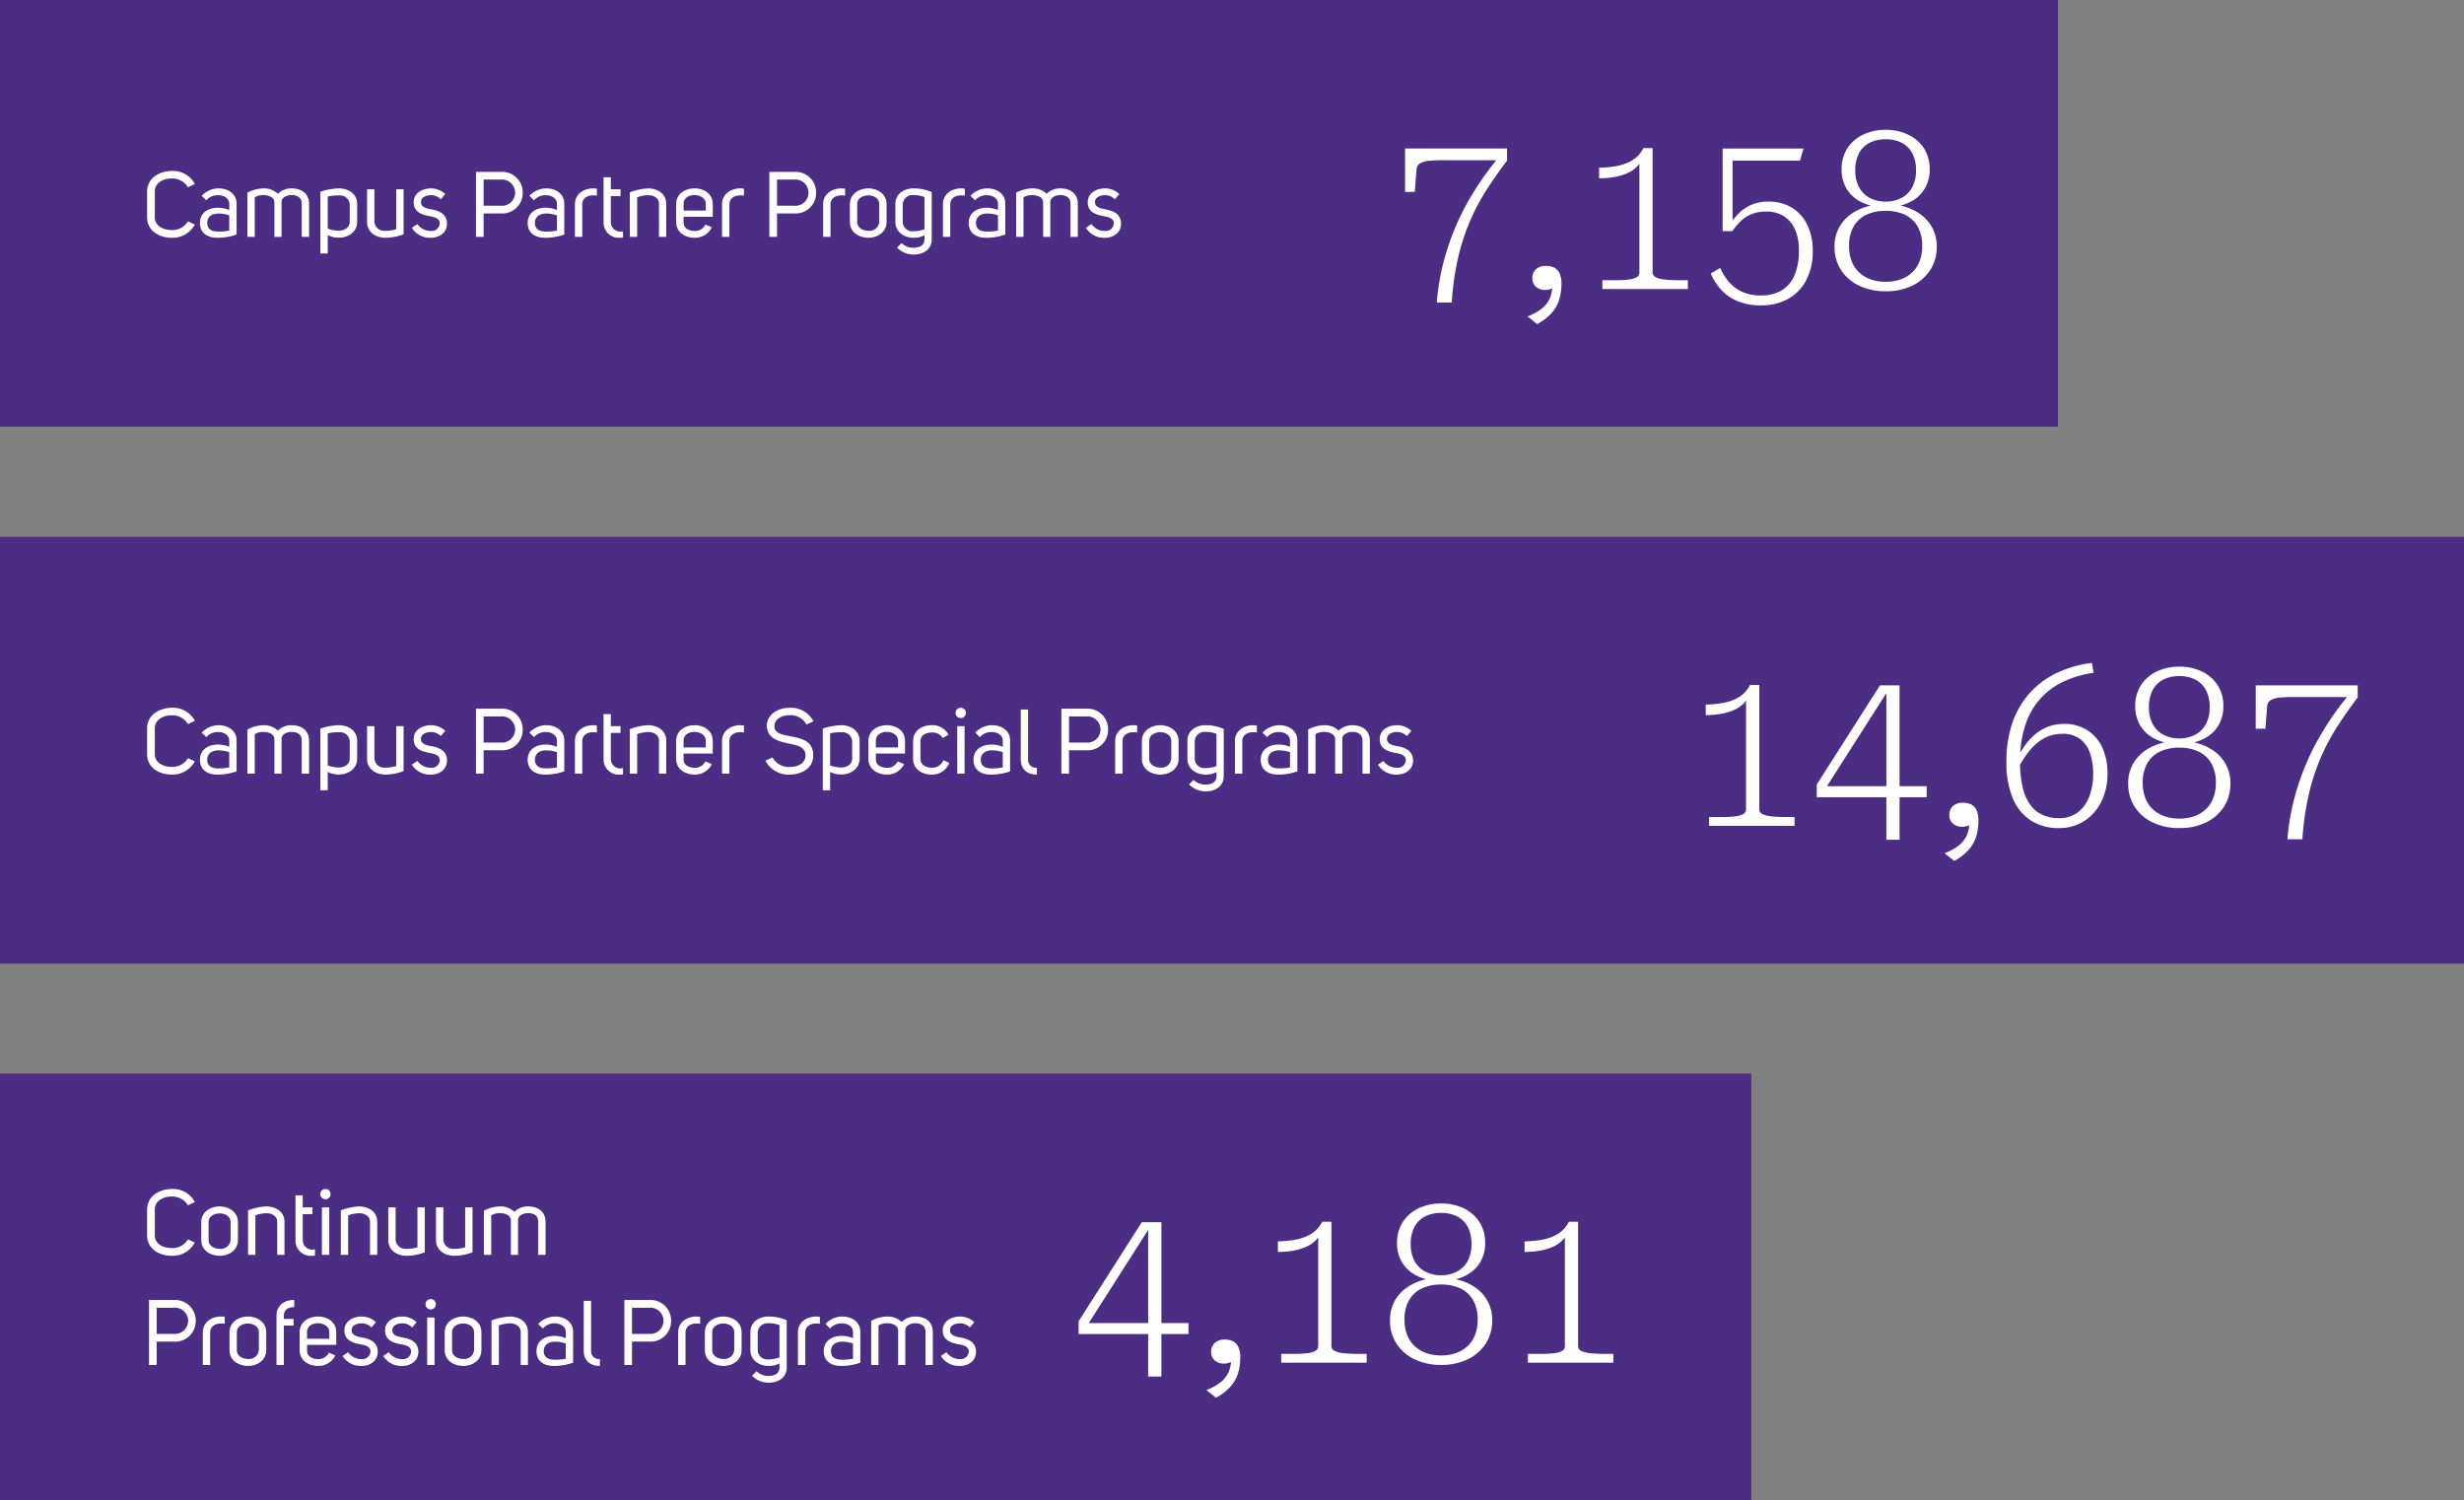
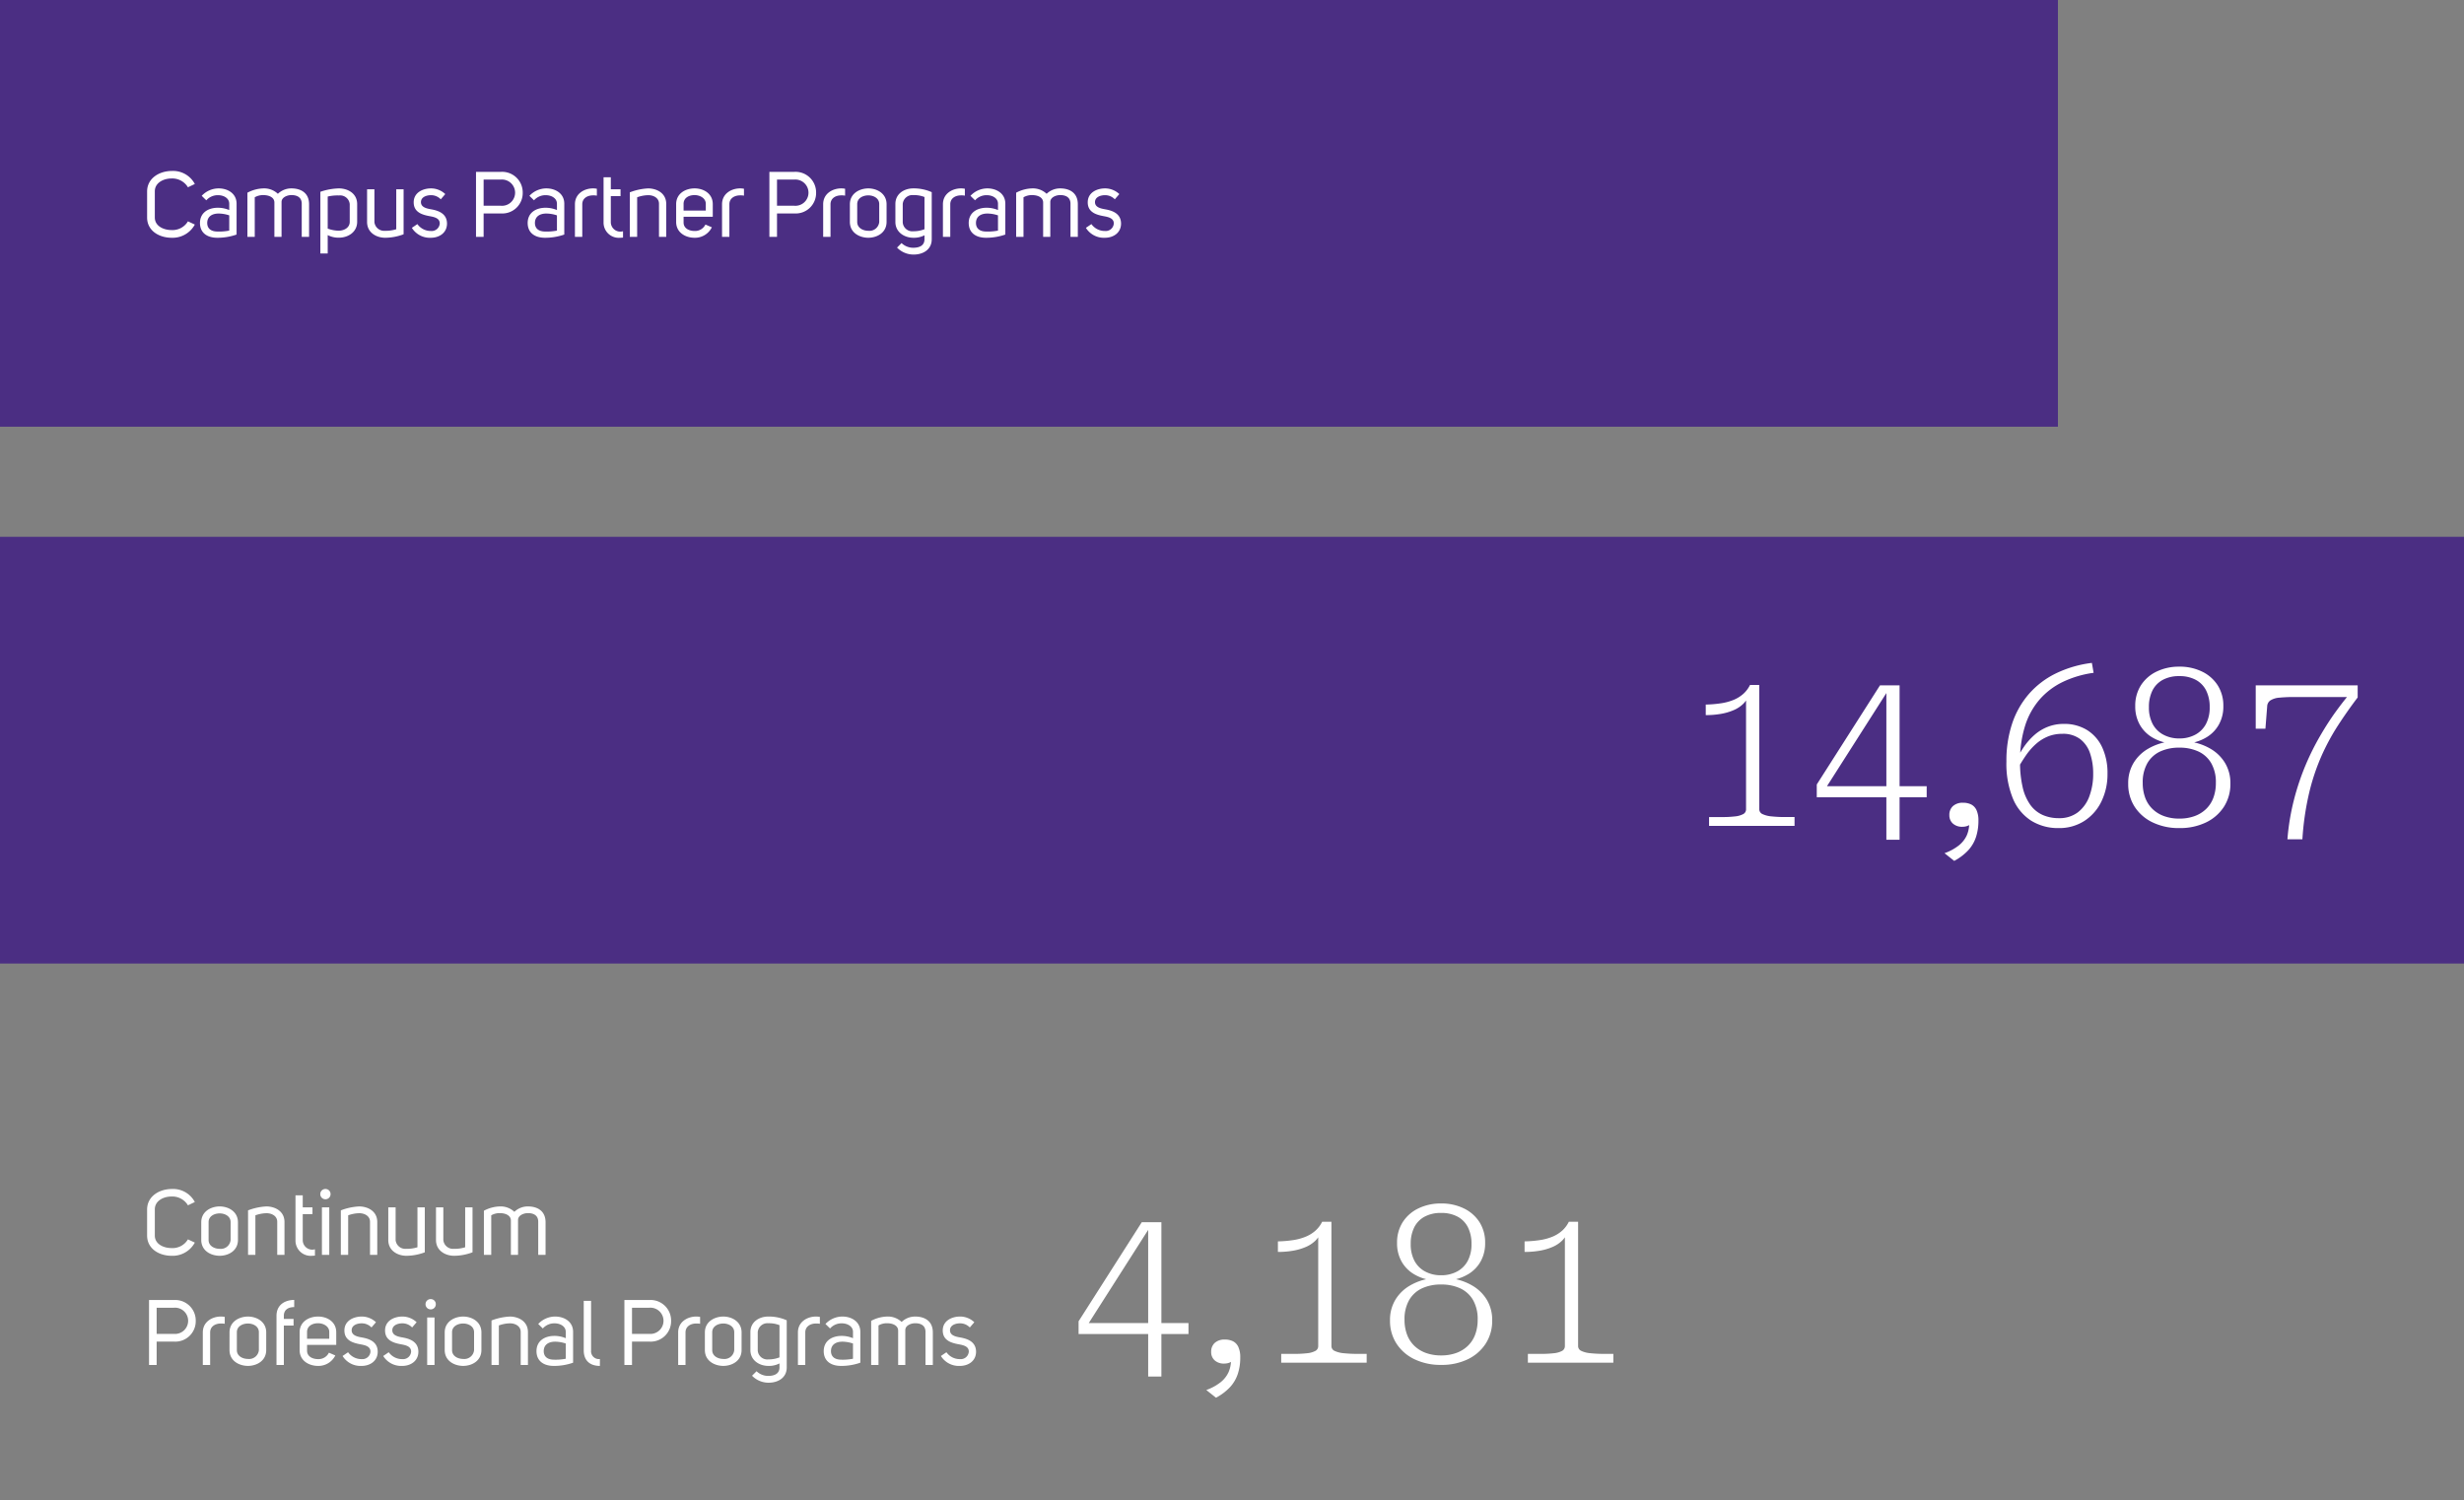
<svg xmlns="http://www.w3.org/2000/svg" width="537" height="327" viewBox="0 0 537 327">
  <rect x="0" y="0" width="537" height="327" fill="#808080" stroke="none" />
  <g id="Group_158" data-name="Group 158" transform="translate(-389 -671)">
    <path id="chart_bkgrd_bottom" data-name="chart_bkgrd bottom" d="M15-234H463.5v-93H15Z" transform="translate(374 998)" fill="#4b2e83" />
    <path id="Path_200" data-name="Path 200" d="M1.06-4.22C1.06-1.28,3.74.2,6.4.2a5.5,5.5,0,0,0,5.06-2.88l-1.5-.7A3.9,3.9,0,0,1,6.4-1.48c-1.82,0-3.66-.9-3.66-2.74v-5.7c0-1.84,1.84-2.8,3.66-2.8A3.963,3.963,0,0,1,9.96-10.8l1.5-.72a5.355,5.355,0,0,0-5-2.84c-2.7,0-5.4,1.56-5.4,4.48Zm17.9-1.62a6.311,6.311,0,0,0-2.48-.5c-2.04,0-3.88,1.02-3.9,3.3C12.58-.82,14.2.18,16.28.2a12.539,12.539,0,0,0,4.28-.7V-7.22c0-2.24-1.94-3.34-3.92-3.34a5.073,5.073,0,0,0-3.68,1.62l1,.98a3.34,3.34,0,0,1,2.56-1.12c1.24,0,2.44.66,2.44,1.86Zm0,4.48a11.666,11.666,0,0,1-2.64.2c-1.22-.02-2.16-.56-2.16-1.88.02-1.48,1.18-2.04,2.48-2.04a7.4,7.4,0,0,1,2.32.4ZM22.92,0h1.6V-8.62a3.594,3.594,0,0,1,1.86-.48c1.26,0,2.42.5,2.42,1.62V0h1.56V-7.6c0-.98,1.16-1.48,2.1-1.5,1.18-.02,2.3.42,2.3,1.88V0h1.6V-7.1c0-2.38-1.64-3.46-3.88-3.46a4.234,4.234,0,0,0-2.92,1.18,4.346,4.346,0,0,0-3.12-1.18,7.8,7.8,0,0,0-3.52.94Zm15.9,3.62h1.6v-4a5.1,5.1,0,0,0,2.4.56c2.02.02,4.02-1.2,4.02-3.46V-7.12c0-2.32-1.98-3.42-3.96-3.44a13.41,13.41,0,0,0-4.06.74Zm1.6-12.4a9.1,9.1,0,0,1,2.46-.24,2.105,2.105,0,0,1,2.34,1.88v3.88c0,1.24-1.18,1.9-2.38,1.92a7.119,7.119,0,0,1-2.42-.46Zm16.54-1.58h-1.6v8.7a7.574,7.574,0,0,1-2.44.34,2.126,2.126,0,0,1-2.32-1.9v-7.14H49v7.12C49-.96,50.96.18,52.92.2a11.482,11.482,0,0,0,4.04-.76Zm1.8,8.4A4.61,4.61,0,0,0,62.92.2c1.78,0,3.5-1.04,3.5-3.1C66.4-5,64.7-5.68,63.08-5.98c-.9-.16-2.34-.38-2.34-1.58,0-1.16,1.28-1.52,2.18-1.52a2.921,2.921,0,0,1,2.14.9l.98-1.14a4.519,4.519,0,0,0-3.12-1.24c-1.7,0-3.76.86-3.76,3.04,0,2.22,1.94,2.74,3.64,3.04.92.18,2.04.44,2.04,1.56a1.755,1.755,0,0,1-1.92,1.64,3.567,3.567,0,0,1-2.96-1.5ZM72.74,0H74.4V-5.1h3.76a4.451,4.451,0,0,0,4.76-4.52,4.483,4.483,0,0,0-4.78-4.54h-5.4ZM74.4-6.78v-5.7h3.74a2.867,2.867,0,0,1,3.12,2.86,2.852,2.852,0,0,1-3.12,2.84Zm15.98.94a6.311,6.311,0,0,0-2.48-.5c-2.04,0-3.88,1.02-3.9,3.3C84-.82,85.62.18,87.7.2a12.539,12.539,0,0,0,4.28-.7V-7.22c0-2.24-1.94-3.34-3.92-3.34a5.073,5.073,0,0,0-3.68,1.62l1,.98a3.34,3.34,0,0,1,2.56-1.12c1.24,0,2.44.66,2.44,1.86Zm0,4.48a11.666,11.666,0,0,1-2.64.2c-1.22-.02-2.16-.56-2.16-1.88.02-1.48,1.18-2.04,2.48-2.04a7.4,7.4,0,0,1,2.32.4Zm8.7-9.12a4.433,4.433,0,0,0-.9-.08c-1.82.02-3.88,1.12-3.88,3.46V0h1.6V-7.1c0-1.28,1.08-1.94,2.34-1.94a3.961,3.961,0,0,1,.84.06Zm5.7,9.26a2.072,2.072,0,0,1-2.66-1.98V-8.88h2.12v-1.48h-2.12v-2.62h-1.58V-3.2A3.315,3.315,0,0,0,104.16.2c.2,0,.4-.02.62-.04ZM106.26,0h1.6V-8.62a7.356,7.356,0,0,1,2.44-.46c1.12,0,2.32.6,2.32,1.86V0h1.58V-7.16c0-2.3-1.94-3.36-3.9-3.4a12.836,12.836,0,0,0-4.04.86Zm11.72-4.38h6.36V-7.12c0-2.32-2-3.44-3.96-3.44-2,0-4.02,1.12-4.02,3.44v3.88c0,2.3,2.02,3.44,4.02,3.44a4.1,4.1,0,0,0,3.76-2.28l-1.4-.6a2.5,2.5,0,0,1-2.36,1.4c-1.22,0-2.4-.58-2.4-1.84Zm4.84-1.34h-4.84V-7.16c-.02-1.26,1.06-1.94,2.4-1.94,1.18,0,2.44.68,2.44,1.9Zm8.32-4.76a4.433,4.433,0,0,0-.9-.08c-1.82.02-3.88,1.12-3.88,3.46V0h1.6V-7.1c0-1.28,1.08-1.94,2.34-1.94a3.961,3.961,0,0,1,.84.06ZM136.68,0h1.66V-5.1h3.76a4.451,4.451,0,0,0,4.76-4.52,4.483,4.483,0,0,0-4.78-4.54h-5.4Zm1.66-6.78v-5.7h3.74a2.867,2.867,0,0,1,3.12,2.86,2.852,2.852,0,0,1-3.12,2.84Zm14.84-3.7a4.433,4.433,0,0,0-.9-.08c-1.82.02-3.88,1.12-3.88,3.46V0H150V-7.1c0-1.28,1.08-1.94,2.34-1.94a3.961,3.961,0,0,1,.84.06Zm1.04,7.22c0,2.32,2.02,3.44,4.02,3.46,1.98-.02,3.98-1.14,3.98-3.46V-7.1c0-2.3-2-3.44-3.98-3.46-2,.02-4.02,1.16-4.02,3.46Zm4.02-5.78c1.12,0,2.38.6,2.38,1.9v3.9a2.139,2.139,0,0,1-2.38,1.92c-1.16,0-2.42-.62-2.42-1.92v-3.9C155.82-8.44,157.08-9.04,158.24-9.04ZM164.5,2.34a4.985,4.985,0,0,0,3.64,1.52c1.96,0,3.92-1.02,3.92-3.34V-9.74a9.634,9.634,0,0,0-4.02-.82c-1.96,0-3.9,1.14-3.9,3.4v3.92c0,2.24,1.98,3.46,3.98,3.44a4.972,4.972,0,0,0,2.36-.54V.52c0,1.48-1.24,1.86-2.48,1.86a3.68,3.68,0,0,1-2.52-1.02Zm5.98-4a6.4,6.4,0,0,1-2.4.44,2.092,2.092,0,0,1-2.34-1.94V-7.12a2.116,2.116,0,0,1,2.3-1.98,6.21,6.21,0,0,1,2.44.42Zm8.8-8.82a4.433,4.433,0,0,0-.9-.08c-1.82.02-3.88,1.12-3.88,3.46V0h1.6V-7.1c0-1.28,1.08-1.94,2.34-1.94a3.961,3.961,0,0,1,.84.06Zm7.22,4.64a6.311,6.311,0,0,0-2.48-.5c-2.04,0-3.88,1.02-3.9,3.3,0,2.22,1.62,3.22,3.7,3.24a12.539,12.539,0,0,0,4.28-.7V-7.22c0-2.24-1.94-3.34-3.92-3.34a5.073,5.073,0,0,0-3.68,1.62l1,.98a3.34,3.34,0,0,1,2.56-1.12c1.24,0,2.44.66,2.44,1.86Zm0,4.48a11.666,11.666,0,0,1-2.64.2c-1.22-.02-2.16-.56-2.16-1.88.02-1.48,1.18-2.04,2.48-2.04a7.4,7.4,0,0,1,2.32.4ZM190.46,0h1.6V-8.62a3.594,3.594,0,0,1,1.86-.48c1.26,0,2.42.5,2.42,1.62V0h1.56V-7.6c0-.98,1.16-1.48,2.1-1.5,1.18-.02,2.3.42,2.3,1.88V0h1.6V-7.1c0-2.38-1.64-3.46-3.88-3.46a4.234,4.234,0,0,0-2.92,1.18,4.346,4.346,0,0,0-3.12-1.18,7.8,7.8,0,0,0-3.52.94Zm15.2-1.96A4.61,4.61,0,0,0,209.82.2c1.78,0,3.5-1.04,3.5-3.1-.02-2.1-1.72-2.78-3.34-3.08-.9-.16-2.34-.38-2.34-1.58,0-1.16,1.28-1.52,2.18-1.52a2.921,2.921,0,0,1,2.14.9l.98-1.14a4.519,4.519,0,0,0-3.12-1.24c-1.7,0-3.76.86-3.76,3.04,0,2.22,1.94,2.74,3.64,3.04.92.18,2.04.44,2.04,1.56a1.755,1.755,0,0,1-1.92,1.64,3.567,3.567,0,0,1-2.96-1.5Z" transform="translate(420 722.62)" fill="#fff" />
-     <path id="Path_199" data-name="Path 199" d="M11.712-28.08h12.48l-.48-.72q-1.392,1.632-3.048,3.912T17.3-19.7A55.608,55.608,0,0,0,14.112-13.3a54.377,54.377,0,0,0-2.544,7.56,51.256,51.256,0,0,0-1.44,8.664h3.264a60.667,60.667,0,0,1,1.464-10.08,46.7,46.7,0,0,1,2.688-8.064,48.474,48.474,0,0,1,3.624-6.7q2.016-3.1,4.272-6.072v-2.64H3.216v9.456H5.328l.384-4.848a1.633,1.633,0,0,1,.7-1.32,4.222,4.222,0,0,1,1.944-.6A31.608,31.608,0,0,1,11.712-28.08Zm20.3,35.712L29.9,5.952A10.972,10.972,0,0,0,33,4.272a6.076,6.076,0,0,0,1.728-2.16A6.478,6.478,0,0,0,35.28-.624a3.345,3.345,0,0,1,.12-.5.591.591,0,0,1,.168-.288.209.209,0,0,1,.216-.024A.482.482,0,0,1,36-1.152a1.415,1.415,0,0,1-.432.744,2.058,2.058,0,0,1-.792.456,3.251,3.251,0,0,1-.984.144,2.957,2.957,0,0,1-2.064-.7,2.373,2.373,0,0,1-.768-1.848,2.527,2.527,0,0,1,.792-1.968,3.127,3.127,0,0,1,2.184-.72,3.885,3.885,0,0,1,1.8.384,2.588,2.588,0,0,1,1.152,1.248A5.317,5.317,0,0,1,37.3-1.152a11.419,11.419,0,0,1-.528,3.576,7.936,7.936,0,0,1-1.68,2.88A11.714,11.714,0,0,1,32.016,7.632ZM57.168-3.648a1.155,1.155,0,0,0,.7,1.08,5.815,5.815,0,0,0,1.968.5,27.611,27.611,0,0,0,3.048.144h1.968V0H46.224V-1.92h2.832a23.387,23.387,0,0,0,2.832-.144,4.816,4.816,0,0,0,1.776-.5,1.17,1.17,0,0,0,.624-1.08V-28.08l.576-.432a4.657,4.657,0,0,1-1.176,1.9,6.739,6.739,0,0,1-2.112,1.392,12.241,12.241,0,0,1-2.808.816,19.266,19.266,0,0,1-3.264.264v-2.3a25.959,25.959,0,0,0,3.384-.288A11.751,11.751,0,0,0,51.6-27.48a7.426,7.426,0,0,0,2.088-1.3,6.413,6.413,0,0,0,1.464-1.944h2.016Zm23.616,7.2a11.9,11.9,0,0,0,5.928-1.416,9.881,9.881,0,0,0,3.936-4.08,13.488,13.488,0,0,0,1.416-6.408,12.838,12.838,0,0,0-1.128-5.52,8.926,8.926,0,0,0-3.288-3.792,9.546,9.546,0,0,0-5.28-1.392,9.1,9.1,0,0,0-3.624.672,9.073,9.073,0,0,0-2.784,1.872,14.917,14.917,0,0,0-2.232,2.832q.192.24.384.192a.717.717,0,0,0,.36-.24.416.416,0,0,0,.12-.384V-29.664l-.864,1.68H89.28l.768-2.64H72.432v18h2.112a13.378,13.378,0,0,1,1.992-2.328,7.394,7.394,0,0,1,2.352-1.44,8.662,8.662,0,0,1,3.1-.5,7.035,7.035,0,0,1,3.648.936,6.412,6.412,0,0,1,2.5,2.808,10.972,10.972,0,0,1,.912,4.8,13.134,13.134,0,0,1-.984,5.4A6.994,6.994,0,0,1,85.248.312a8.521,8.521,0,0,1-4.416,1.08,9.617,9.617,0,0,1-4.32-.864A8.4,8.4,0,0,1,73.68-1.7a12.755,12.755,0,0,1-1.776-2.9l-2.064,1.2A12.743,12.743,0,0,0,72.12.168,10,10,0,0,0,75.7,2.64,13.018,13.018,0,0,0,80.784,3.552Zm27.168-5.136a9.643,9.643,0,0,0,3.288-.528,7.075,7.075,0,0,0,2.52-1.536A6.6,6.6,0,0,0,115.368-6.1a9.067,9.067,0,0,0,.552-3.264,8.329,8.329,0,0,0-1.008-4.3,6.3,6.3,0,0,0-2.784-2.544,9.677,9.677,0,0,0-4.176-.84,9.677,9.677,0,0,0-4.176.84,6.3,6.3,0,0,0-2.784,2.544,8.329,8.329,0,0,0-1.008,4.3,9.067,9.067,0,0,0,.552,3.264,6.6,6.6,0,0,0,1.608,2.448,7.075,7.075,0,0,0,2.52,1.536A9.643,9.643,0,0,0,107.952-1.584Zm0-17.472a7.213,7.213,0,0,0,3.48-.816A5.629,5.629,0,0,0,113.76-22.2a7.64,7.64,0,0,0,.816-3.672,7.92,7.92,0,0,0-.768-3.624,5.372,5.372,0,0,0-2.256-2.328,7.389,7.389,0,0,0-3.6-.816,7.389,7.389,0,0,0-3.6.816A5.372,5.372,0,0,0,102.1-29.5a7.92,7.92,0,0,0-.768,3.624,7.64,7.64,0,0,0,.816,3.672,5.629,5.629,0,0,0,2.328,2.328A7.213,7.213,0,0,0,107.952-19.056Zm0-15.648a11.061,11.061,0,0,1,4.968,1.08,8.3,8.3,0,0,1,3.408,3,8.212,8.212,0,0,1,1.224,4.512,8.032,8.032,0,0,1-.96,4.008,7.467,7.467,0,0,1-2.568,2.712,9.749,9.749,0,0,1-3.576,1.344l.816-.624v1.008l-.816-.672a12.438,12.438,0,0,1,4.32,1.536,8.9,8.9,0,0,1,3.144,3.072,8.466,8.466,0,0,1,1.176,4.512,9.1,9.1,0,0,1-1.416,5.064A9.567,9.567,0,0,1,113.76-.744,13.04,13.04,0,0,1,107.952.48a13.08,13.08,0,0,1-5.784-1.224,9.535,9.535,0,0,1-3.936-3.408,9.1,9.1,0,0,1-1.416-5.064,8.466,8.466,0,0,1,1.176-4.512,8.9,8.9,0,0,1,3.144-3.072,12.438,12.438,0,0,1,4.32-1.536l-.816.672v-1.008l.816.624a9.749,9.749,0,0,1-3.576-1.344A7.467,7.467,0,0,1,99.312-22.1a8.032,8.032,0,0,1-.96-4.008,8.212,8.212,0,0,1,1.224-4.512,8.3,8.3,0,0,1,3.408-3A11.061,11.061,0,0,1,107.952-34.7Z" transform="translate(692 734)" fill="#fff" />
-     <path id="chart_bkgrd_middle" data-name="chart_bkgrd middle" d="M15-117H396.668v-93H15Z" transform="translate(374 1115)" fill="#4b2e83" />
+     <path id="chart_bkgrd_middle" data-name="chart_bkgrd middle" d="M15-117H396.668H15Z" transform="translate(374 1115)" fill="#4b2e83" />
    <path id="Path_205" data-name="Path 205" d="M1.06-4.22C1.06-1.28,3.74.2,6.4.2a5.5,5.5,0,0,0,5.06-2.88l-1.5-.7A3.9,3.9,0,0,1,6.4-1.48c-1.82,0-3.66-.9-3.66-2.74v-5.7c0-1.84,1.84-2.8,3.66-2.8A3.963,3.963,0,0,1,9.96-10.8l1.5-.72a5.355,5.355,0,0,0-5-2.84c-2.7,0-5.4,1.56-5.4,4.48Zm11.8.96C12.86-.94,14.88.18,16.88.2c1.98-.02,3.98-1.14,3.98-3.46V-7.1c0-2.3-2-3.44-3.98-3.46-2,.02-4.02,1.16-4.02,3.46Zm4.02-5.78c1.12,0,2.38.6,2.38,1.9v3.9a2.139,2.139,0,0,1-2.38,1.92c-1.16,0-2.42-.62-2.42-1.92v-3.9C14.46-8.44,15.72-9.04,16.88-9.04ZM23.06,0h1.6V-8.62a7.356,7.356,0,0,1,2.44-.46c1.12,0,2.32.6,2.32,1.86V0H31V-7.16c0-2.3-1.94-3.36-3.9-3.4a12.836,12.836,0,0,0-4.04.86ZM37.64-1.22A2.072,2.072,0,0,1,34.98-3.2V-8.88H37.1v-1.48H34.98v-2.62H33.4V-3.2A3.315,3.315,0,0,0,37.02.2c.2,0,.4-.02.62-.04ZM38.8-13.24a1.118,1.118,0,0,0,1.12,1.12,1.106,1.106,0,0,0,1.12-1.12,1.094,1.094,0,0,0-1.12-1.12A1.106,1.106,0,0,0,38.8-13.24Zm.36,2.88V0h1.6V-10.36ZM43.28,0h1.6V-8.62a7.356,7.356,0,0,1,2.44-.46c1.12,0,2.32.6,2.32,1.86V0h1.58V-7.16c0-2.3-1.94-3.36-3.9-3.4a12.836,12.836,0,0,0-4.04.86Zm18.3-10.36h-1.6v8.7a7.574,7.574,0,0,1-2.44.34,2.126,2.126,0,0,1-2.32-1.9v-7.14h-1.6v7.12C53.62-.96,55.58.18,57.54.2a11.482,11.482,0,0,0,4.04-.76Zm10.4,0h-1.6v8.7a7.574,7.574,0,0,1-2.44.34,2.126,2.126,0,0,1-2.32-1.9v-7.14h-1.6v7.12C64.02-.96,65.98.18,67.94.2a11.482,11.482,0,0,0,4.04-.76ZM74.46,0h1.6V-8.62a3.594,3.594,0,0,1,1.86-.48c1.26,0,2.42.5,2.42,1.62V0H81.9V-7.6c0-.98,1.16-1.48,2.1-1.5,1.18-.02,2.3.42,2.3,1.88V0h1.6V-7.1c0-2.38-1.64-3.46-3.88-3.46A4.234,4.234,0,0,0,81.1-9.38a4.346,4.346,0,0,0-3.12-1.18,7.8,7.8,0,0,0-3.52.94ZM1.48,24H3.14V18.9H6.9a4.451,4.451,0,0,0,4.76-4.52A4.483,4.483,0,0,0,6.88,9.84H1.48Zm1.66-6.78v-5.7H6.88a2.862,2.862,0,1,1,0,5.7Zm14.84-3.7a4.433,4.433,0,0,0-.9-.08c-1.82.02-3.88,1.12-3.88,3.46V24h1.6V16.9c0-1.28,1.08-1.94,2.34-1.94a3.961,3.961,0,0,1,.84.06Zm1.04,7.22c0,2.32,2.02,3.44,4.02,3.46,1.98-.02,3.98-1.14,3.98-3.46V16.9c0-2.3-2-3.44-3.98-3.46-2,.02-4.02,1.16-4.02,3.46Zm4.02-5.78c1.12,0,2.38.6,2.38,1.9v3.9a2.139,2.139,0,0,1-2.38,1.92c-1.16,0-2.42-.62-2.42-1.92v-3.9C20.62,15.56,21.88,14.96,23.04,14.96ZM33.12,9.82c-2.16.02-3.86,1.16-3.86,3.46V24h1.6V15.4h2.12V13.96H30.86v-.68c0-1.2.82-1.9,2.26-1.9Zm2.8,9.8h6.36V16.88c0-2.32-2-3.44-3.96-3.44-2,0-4.02,1.12-4.02,3.44v3.88c0,2.3,2.02,3.44,4.02,3.44a4.1,4.1,0,0,0,3.76-2.28l-1.4-.6a2.5,2.5,0,0,1-2.36,1.4c-1.22,0-2.4-.58-2.4-1.84Zm4.84-1.34H35.92V16.84c-.02-1.26,1.06-1.94,2.4-1.94,1.18,0,2.44.68,2.44,1.9Zm2.9,3.76a4.61,4.61,0,0,0,4.16,2.16c1.78,0,3.5-1.04,3.5-3.1-.02-2.1-1.72-2.78-3.34-3.08-.9-.16-2.34-.38-2.34-1.58,0-1.16,1.28-1.52,2.18-1.52a2.921,2.921,0,0,1,2.14.9l.98-1.14a4.519,4.519,0,0,0-3.12-1.24c-1.7,0-3.76.86-3.76,3.04,0,2.22,1.94,2.74,3.64,3.04.92.18,2.04.44,2.04,1.56a1.755,1.755,0,0,1-1.92,1.64,3.567,3.567,0,0,1-2.96-1.5Zm8.86,0a4.61,4.61,0,0,0,4.16,2.16c1.78,0,3.5-1.04,3.5-3.1-.02-2.1-1.72-2.78-3.34-3.08-.9-.16-2.34-.38-2.34-1.58,0-1.16,1.28-1.52,2.18-1.52a2.921,2.921,0,0,1,2.14.9l.98-1.14a4.519,4.519,0,0,0-3.12-1.24c-1.7,0-3.76.86-3.76,3.04,0,2.22,1.94,2.74,3.64,3.04.92.18,2.04.44,2.04,1.56a1.755,1.755,0,0,1-1.92,1.64,3.567,3.567,0,0,1-2.96-1.5Zm9.22-11.28a1.118,1.118,0,0,0,1.12,1.12,1.106,1.106,0,0,0,1.12-1.12,1.094,1.094,0,0,0-1.12-1.12A1.106,1.106,0,0,0,61.74,10.76Zm.36,2.88V24h1.6V13.64Zm3.82,7.1c0,2.32,2.02,3.44,4.02,3.46,1.98-.02,3.98-1.14,3.98-3.46V16.9c0-2.3-2-3.44-3.98-3.46-2,.02-4.02,1.16-4.02,3.46Zm4.02-5.78c1.12,0,2.38.6,2.38,1.9v3.9a2.139,2.139,0,0,1-2.38,1.92c-1.16,0-2.42-.62-2.42-1.92v-3.9C67.52,15.56,68.78,14.96,69.94,14.96ZM76.12,24h1.6V15.38a7.356,7.356,0,0,1,2.44-.46c1.12,0,2.32.6,2.32,1.86V24h1.58V16.84c0-2.3-1.94-3.36-3.9-3.4a12.836,12.836,0,0,0-4.04.86ZM92.3,18.16a6.311,6.311,0,0,0-2.48-.5c-2.04,0-3.88,1.02-3.9,3.3,0,2.22,1.62,3.22,3.7,3.24a12.539,12.539,0,0,0,4.28-.7V16.78c0-2.24-1.94-3.34-3.92-3.34a5.073,5.073,0,0,0-3.68,1.62l1,.98a3.34,3.34,0,0,1,2.56-1.12c1.24,0,2.44.66,2.44,1.86Zm0,4.48a11.666,11.666,0,0,1-2.64.2c-1.22-.02-2.16-.56-2.16-1.88.02-1.48,1.18-2.04,2.48-2.04a7.4,7.4,0,0,1,2.32.4Zm7.44.06a1.709,1.709,0,0,1-1.92-1.88V10.02h-1.6v10.8c0,2.12,1.26,3.38,3.52,3.38Zm5.34,1.3h1.66V18.9h3.76a4.451,4.451,0,0,0,4.76-4.52,4.483,4.483,0,0,0-4.78-4.54h-5.4Zm1.66-6.78v-5.7h3.74a2.862,2.862,0,1,1,0,5.7Zm14.84-3.7a4.433,4.433,0,0,0-.9-.08c-1.82.02-3.88,1.12-3.88,3.46V24h1.6V16.9c0-1.28,1.08-1.94,2.34-1.94a3.961,3.961,0,0,1,.84.06Zm1.04,7.22c0,2.32,2.02,3.44,4.02,3.46,1.98-.02,3.98-1.14,3.98-3.46V16.9c0-2.3-2-3.44-3.98-3.46-2,.02-4.02,1.16-4.02,3.46Zm4.02-5.78c1.12,0,2.38.6,2.38,1.9v3.9a2.139,2.139,0,0,1-2.38,1.92c-1.16,0-2.42-.62-2.42-1.92v-3.9C124.22,15.56,125.48,14.96,126.64,14.96Zm6.26,11.38a4.985,4.985,0,0,0,3.64,1.52c1.96,0,3.92-1.02,3.92-3.34V14.26a9.634,9.634,0,0,0-4.02-.82c-1.96,0-3.9,1.14-3.9,3.4v3.92c0,2.24,1.98,3.46,3.98,3.44a4.972,4.972,0,0,0,2.36-.54v.86c0,1.48-1.24,1.86-2.48,1.86a3.68,3.68,0,0,1-2.52-1.02Zm5.98-4a6.4,6.4,0,0,1-2.4.44,2.092,2.092,0,0,1-2.34-1.94V16.88a2.116,2.116,0,0,1,2.3-1.98,6.21,6.21,0,0,1,2.44.42Zm8.8-8.82a4.433,4.433,0,0,0-.9-.08c-1.82.02-3.88,1.12-3.88,3.46V24h1.6V16.9c0-1.28,1.08-1.94,2.34-1.94a3.961,3.961,0,0,1,.84.06Zm7.22,4.64a6.311,6.311,0,0,0-2.48-.5c-2.04,0-3.88,1.02-3.9,3.3,0,2.22,1.62,3.22,3.7,3.24a12.539,12.539,0,0,0,4.28-.7V16.78c0-2.24-1.94-3.34-3.92-3.34a5.073,5.073,0,0,0-3.68,1.62l1,.98a3.34,3.34,0,0,1,2.56-1.12c1.24,0,2.44.66,2.44,1.86Zm0,4.48a11.666,11.666,0,0,1-2.64.2c-1.22-.02-2.16-.56-2.16-1.88.02-1.48,1.18-2.04,2.48-2.04a7.4,7.4,0,0,1,2.32.4ZM158.86,24h1.6V15.38a3.594,3.594,0,0,1,1.86-.48c1.26,0,2.42.5,2.42,1.62V24h1.56V16.4c0-.98,1.16-1.48,2.1-1.5,1.18-.02,2.3.42,2.3,1.88V24h1.6V16.9c0-2.38-1.64-3.46-3.88-3.46a4.234,4.234,0,0,0-2.92,1.18,4.346,4.346,0,0,0-3.12-1.18,7.8,7.8,0,0,0-3.52.94Zm15.2-1.96a4.61,4.61,0,0,0,4.16,2.16c1.78,0,3.5-1.04,3.5-3.1-.02-2.1-1.72-2.78-3.34-3.08-.9-.16-2.34-.38-2.34-1.58,0-1.16,1.28-1.52,2.18-1.52a2.921,2.921,0,0,1,2.14.9l.98-1.14a4.519,4.519,0,0,0-3.12-1.24c-1.7,0-3.76.86-3.76,3.04,0,2.22,1.94,2.74,3.64,3.04.92.18,2.04.44,2.04,1.56a1.755,1.755,0,0,1-1.92,1.64,3.567,3.567,0,0,1-2.96-1.5Z" transform="translate(420 944.5)" fill="#fff" />
    <path id="Path_206" data-name="Path 206" d="M2.064-6.24V-9.024l13.776-21.6h2.5l-.528.768L3.456-7.344l-.192-1.3H26.016v2.4ZM20.112,3.024h-2.88v-32.88l-.144-.768h3.024Zm11.9,4.608L29.9,5.952A10.972,10.972,0,0,0,33,4.272a6.076,6.076,0,0,0,1.728-2.16A6.478,6.478,0,0,0,35.28-.624a3.345,3.345,0,0,1,.12-.5.591.591,0,0,1,.168-.288.209.209,0,0,1,.216-.024A.482.482,0,0,1,36-1.152a1.415,1.415,0,0,1-.432.744,2.058,2.058,0,0,1-.792.456,3.251,3.251,0,0,1-.984.144,2.957,2.957,0,0,1-2.064-.7,2.373,2.373,0,0,1-.768-1.848,2.527,2.527,0,0,1,.792-1.968,3.127,3.127,0,0,1,2.184-.72,3.885,3.885,0,0,1,1.8.384,2.588,2.588,0,0,1,1.152,1.248A5.317,5.317,0,0,1,37.3-1.152a11.419,11.419,0,0,1-.528,3.576,7.936,7.936,0,0,1-1.68,2.88A11.714,11.714,0,0,1,32.016,7.632ZM57.168-3.648a1.155,1.155,0,0,0,.7,1.08,5.815,5.815,0,0,0,1.968.5,27.611,27.611,0,0,0,3.048.144h1.968V0H46.224V-1.92h2.832a23.387,23.387,0,0,0,2.832-.144,4.816,4.816,0,0,0,1.776-.5,1.17,1.17,0,0,0,.624-1.08V-28.08l.576-.432a4.657,4.657,0,0,1-1.176,1.9,6.739,6.739,0,0,1-2.112,1.392,12.241,12.241,0,0,1-2.808.816,19.266,19.266,0,0,1-3.264.264v-2.3a25.959,25.959,0,0,0,3.384-.288A11.751,11.751,0,0,0,51.6-27.48a7.426,7.426,0,0,0,2.088-1.3,6.413,6.413,0,0,0,1.464-1.944h2.016Zm23.9,2.064a9.643,9.643,0,0,0,3.288-.528,7.075,7.075,0,0,0,2.52-1.536A6.6,6.6,0,0,0,88.488-6.1,9.067,9.067,0,0,0,89.04-9.36a8.329,8.329,0,0,0-1.008-4.3A6.3,6.3,0,0,0,85.248-16.2a9.677,9.677,0,0,0-4.176-.84,9.677,9.677,0,0,0-4.176.84,6.3,6.3,0,0,0-2.784,2.544A8.329,8.329,0,0,0,73.1-9.36,9.067,9.067,0,0,0,73.656-6.1a6.6,6.6,0,0,0,1.608,2.448,7.075,7.075,0,0,0,2.52,1.536A9.643,9.643,0,0,0,81.072-1.584Zm0-17.472a7.213,7.213,0,0,0,3.48-.816A5.629,5.629,0,0,0,86.88-22.2a7.64,7.64,0,0,0,.816-3.672,7.92,7.92,0,0,0-.768-3.624,5.372,5.372,0,0,0-2.256-2.328,7.389,7.389,0,0,0-3.6-.816,7.389,7.389,0,0,0-3.6.816A5.372,5.372,0,0,0,75.216-29.5a7.92,7.92,0,0,0-.768,3.624,7.64,7.64,0,0,0,.816,3.672,5.629,5.629,0,0,0,2.328,2.328A7.213,7.213,0,0,0,81.072-19.056Zm0-15.648a11.061,11.061,0,0,1,4.968,1.08,8.3,8.3,0,0,1,3.408,3,8.212,8.212,0,0,1,1.224,4.512,8.032,8.032,0,0,1-.96,4.008,7.467,7.467,0,0,1-2.568,2.712,9.749,9.749,0,0,1-3.576,1.344l.816-.624v1.008l-.816-.672a12.438,12.438,0,0,1,4.32,1.536,8.9,8.9,0,0,1,3.144,3.072,8.466,8.466,0,0,1,1.176,4.512,9.1,9.1,0,0,1-1.416,5.064A9.567,9.567,0,0,1,86.88-.744,13.04,13.04,0,0,1,81.072.48,13.08,13.08,0,0,1,75.288-.744a9.535,9.535,0,0,1-3.936-3.408,9.1,9.1,0,0,1-1.416-5.064,8.466,8.466,0,0,1,1.176-4.512A8.9,8.9,0,0,1,74.256-16.8a12.438,12.438,0,0,1,4.32-1.536l-.816.672v-1.008l.816.624A9.749,9.749,0,0,1,75-19.392,7.467,7.467,0,0,1,72.432-22.1a8.032,8.032,0,0,1-.96-4.008A8.212,8.212,0,0,1,72.7-30.624a8.3,8.3,0,0,1,3.408-3A11.061,11.061,0,0,1,81.072-34.7ZM110.928-3.648a1.155,1.155,0,0,0,.7,1.08,5.815,5.815,0,0,0,1.968.5,27.611,27.611,0,0,0,3.048.144h1.968V0H99.984V-1.92h2.832a23.387,23.387,0,0,0,2.832-.144,4.816,4.816,0,0,0,1.776-.5,1.17,1.17,0,0,0,.624-1.08V-28.08l.576-.432a4.657,4.657,0,0,1-1.176,1.9,6.739,6.739,0,0,1-2.112,1.392,12.241,12.241,0,0,1-2.808.816,19.266,19.266,0,0,1-3.264.264v-2.3a25.959,25.959,0,0,0,3.384-.288,11.751,11.751,0,0,0,2.712-.744,7.426,7.426,0,0,0,2.088-1.3,6.413,6.413,0,0,0,1.464-1.944h2.016Z" transform="translate(622 968)" fill="#fff" />
    <path id="chart_bkgrd_bottom-2" data-name="chart_bkgrd bottom" d="M15-234H552v-93H15Z" transform="translate(374 1115)" fill="#4b2e83" />
-     <path id="Path_203" data-name="Path 203" d="M1.06-4.22C1.06-1.28,3.74.2,6.4.2a5.5,5.5,0,0,0,5.06-2.88l-1.5-.7A3.9,3.9,0,0,1,6.4-1.48c-1.82,0-3.66-.9-3.66-2.74v-5.7c0-1.84,1.84-2.8,3.66-2.8A3.963,3.963,0,0,1,9.96-10.8l1.5-.72a5.355,5.355,0,0,0-5-2.84c-2.7,0-5.4,1.56-5.4,4.48Zm17.9-1.62a6.311,6.311,0,0,0-2.48-.5c-2.04,0-3.88,1.02-3.9,3.3C12.58-.82,14.2.18,16.28.2a12.539,12.539,0,0,0,4.28-.7V-7.22c0-2.24-1.94-3.34-3.92-3.34a5.073,5.073,0,0,0-3.68,1.62l1,.98a3.34,3.34,0,0,1,2.56-1.12c1.24,0,2.44.66,2.44,1.86Zm0,4.48a11.666,11.666,0,0,1-2.64.2c-1.22-.02-2.16-.56-2.16-1.88.02-1.48,1.18-2.04,2.48-2.04a7.4,7.4,0,0,1,2.32.4ZM22.92,0h1.6V-8.62a3.594,3.594,0,0,1,1.86-.48c1.26,0,2.42.5,2.42,1.62V0h1.56V-7.6c0-.98,1.16-1.48,2.1-1.5,1.18-.02,2.3.42,2.3,1.88V0h1.6V-7.1c0-2.38-1.64-3.46-3.88-3.46a4.234,4.234,0,0,0-2.92,1.18,4.346,4.346,0,0,0-3.12-1.18,7.8,7.8,0,0,0-3.52.94Zm15.9,3.62h1.6v-4a5.1,5.1,0,0,0,2.4.56c2.02.02,4.02-1.2,4.02-3.46V-7.12c0-2.32-1.98-3.42-3.96-3.44a13.41,13.41,0,0,0-4.06.74Zm1.6-12.4a9.1,9.1,0,0,1,2.46-.24,2.105,2.105,0,0,1,2.34,1.88v3.88c0,1.24-1.18,1.9-2.38,1.92a7.119,7.119,0,0,1-2.42-.46Zm16.54-1.58h-1.6v8.7a7.574,7.574,0,0,1-2.44.34,2.126,2.126,0,0,1-2.32-1.9v-7.14H49v7.12C49-.96,50.96.18,52.92.2a11.482,11.482,0,0,0,4.04-.76Zm1.8,8.4A4.61,4.61,0,0,0,62.92.2c1.78,0,3.5-1.04,3.5-3.1C66.4-5,64.7-5.68,63.08-5.98c-.9-.16-2.34-.38-2.34-1.58,0-1.16,1.28-1.52,2.18-1.52a2.921,2.921,0,0,1,2.14.9l.98-1.14a4.519,4.519,0,0,0-3.12-1.24c-1.7,0-3.76.86-3.76,3.04,0,2.22,1.94,2.74,3.64,3.04.92.18,2.04.44,2.04,1.56a1.755,1.755,0,0,1-1.92,1.64,3.567,3.567,0,0,1-2.96-1.5ZM72.74,0H74.4V-5.1h3.76a4.451,4.451,0,0,0,4.76-4.52,4.483,4.483,0,0,0-4.78-4.54h-5.4ZM74.4-6.78v-5.7h3.74a2.867,2.867,0,0,1,3.12,2.86,2.852,2.852,0,0,1-3.12,2.84Zm15.98.94a6.311,6.311,0,0,0-2.48-.5c-2.04,0-3.88,1.02-3.9,3.3C84-.82,85.62.18,87.7.2a12.539,12.539,0,0,0,4.28-.7V-7.22c0-2.24-1.94-3.34-3.92-3.34a5.073,5.073,0,0,0-3.68,1.62l1,.98a3.34,3.34,0,0,1,2.56-1.12c1.24,0,2.44.66,2.44,1.86Zm0,4.48a11.666,11.666,0,0,1-2.64.2c-1.22-.02-2.16-.56-2.16-1.88.02-1.48,1.18-2.04,2.48-2.04a7.4,7.4,0,0,1,2.32.4Zm8.7-9.12a4.433,4.433,0,0,0-.9-.08c-1.82.02-3.88,1.12-3.88,3.46V0h1.6V-7.1c0-1.28,1.08-1.94,2.34-1.94a3.961,3.961,0,0,1,.84.06Zm5.7,9.26a2.072,2.072,0,0,1-2.66-1.98V-8.88h2.12v-1.48h-2.12v-2.62h-1.58V-3.2A3.315,3.315,0,0,0,104.16.2c.2,0,.4-.02.62-.04ZM106.26,0h1.6V-8.62a7.356,7.356,0,0,1,2.44-.46c1.12,0,2.32.6,2.32,1.86V0h1.58V-7.16c0-2.3-1.94-3.36-3.9-3.4a12.836,12.836,0,0,0-4.04.86Zm11.72-4.38h6.36V-7.12c0-2.32-2-3.44-3.96-3.44-2,0-4.02,1.12-4.02,3.44v3.88c0,2.3,2.02,3.44,4.02,3.44a4.1,4.1,0,0,0,3.76-2.28l-1.4-.6a2.5,2.5,0,0,1-2.36,1.4c-1.22,0-2.4-.58-2.4-1.84Zm4.84-1.34h-4.84V-7.16c-.02-1.26,1.06-1.94,2.4-1.94,1.18,0,2.44.68,2.44,1.9Zm8.32-4.76a4.433,4.433,0,0,0-.9-.08c-1.82.02-3.88,1.12-3.88,3.46V0h1.6V-7.1c0-1.28,1.08-1.94,2.34-1.94a3.961,3.961,0,0,1,.84.06Zm6.64-.02c.1-1.5,1.68-2.24,3.32-2.24a3.938,3.938,0,0,1,3.66,2.02l1.52-.68a5.52,5.52,0,0,0-5.18-2.96c-2.44,0-4.84,1.32-4.98,3.8.02,2.84,2.42,3.5,4.72,3.98,2,.42,3.88.78,3.7,2.82-.1,1.54-1.74,2.3-3.42,2.3a4.047,4.047,0,0,1-3.76-2.08l-1.54.7A5.616,5.616,0,0,0,141.08.2c2.52,0,5-1.28,5.14-3.88.18-3.48-2.52-4-4.98-4.48C139.38-8.52,137.66-8.8,137.78-10.5ZM148.32,3.62h1.6v-4a5.1,5.1,0,0,0,2.4.56c2.02.02,4.02-1.2,4.02-3.46V-7.12c0-2.32-1.98-3.42-3.96-3.44a13.41,13.41,0,0,0-4.06.74Zm1.6-12.4a9.1,9.1,0,0,1,2.46-.24,2.105,2.105,0,0,1,2.34,1.88v3.88c0,1.24-1.18,1.9-2.38,1.92a7.119,7.119,0,0,1-2.42-.46Zm9.96,4.4h6.36V-7.12c0-2.32-2-3.44-3.96-3.44-2,0-4.02,1.12-4.02,3.44v3.88c0,2.3,2.02,3.44,4.02,3.44a4.1,4.1,0,0,0,3.76-2.28l-1.4-.6a2.5,2.5,0,0,1-2.36,1.4c-1.22,0-2.4-.58-2.4-1.84Zm4.84-1.34h-4.84V-7.16c-.02-1.26,1.06-1.94,2.4-1.94,1.18,0,2.44.68,2.44,1.9Zm11-2.78A3.951,3.951,0,0,0,172-10.56c-1.98,0-4,1.14-4,3.46v3.84C168-.94,170.02.2,172,.2a3.98,3.98,0,0,0,3.88-2.54l-1.28-.6a2.6,2.6,0,0,1-2.58,1.64c-1.3,0-2.42-.7-2.42-1.92V-7.1c0-1.26,1.2-1.86,2.4-1.86a2.533,2.533,0,0,1,2.46,1.2Zm1.54-4.74a1.118,1.118,0,0,0,1.12,1.12,1.106,1.106,0,0,0,1.12-1.12,1.094,1.094,0,0,0-1.12-1.12A1.106,1.106,0,0,0,177.26-13.24Zm.36,2.88V0h1.6V-10.36Zm9.92,4.52a6.311,6.311,0,0,0-2.48-.5c-2.04,0-3.88,1.02-3.9,3.3,0,2.22,1.62,3.22,3.7,3.24a12.539,12.539,0,0,0,4.28-.7V-7.22c0-2.24-1.94-3.34-3.92-3.34a5.073,5.073,0,0,0-3.68,1.62l1,.98a3.34,3.34,0,0,1,2.56-1.12c1.24,0,2.44.66,2.44,1.86Zm0,4.48a11.666,11.666,0,0,1-2.64.2c-1.22-.02-2.16-.56-2.16-1.88.02-1.48,1.18-2.04,2.48-2.04a7.4,7.4,0,0,1,2.32.4Zm7.44.06a1.709,1.709,0,0,1-1.92-1.88v-10.8h-1.6v10.8c0,2.12,1.26,3.38,3.52,3.38ZM200.32,0h1.66V-5.1h3.76a4.451,4.451,0,0,0,4.76-4.52,4.483,4.483,0,0,0-4.78-4.54h-5.4Zm1.66-6.78v-5.7h3.74a2.867,2.867,0,0,1,3.12,2.86,2.852,2.852,0,0,1-3.12,2.84Zm14.84-3.7a4.433,4.433,0,0,0-.9-.08c-1.82.02-3.88,1.12-3.88,3.46V0h1.6V-7.1c0-1.28,1.08-1.94,2.34-1.94a3.961,3.961,0,0,1,.84.06Zm1.04,7.22c0,2.32,2.02,3.44,4.02,3.46,1.98-.02,3.98-1.14,3.98-3.46V-7.1c0-2.3-2-3.44-3.98-3.46-2,.02-4.02,1.16-4.02,3.46Zm4.02-5.78c1.12,0,2.38.6,2.38,1.9v3.9a2.139,2.139,0,0,1-2.38,1.92c-1.16,0-2.42-.62-2.42-1.92v-3.9C219.46-8.44,220.72-9.04,221.88-9.04Zm6.26,11.38a4.985,4.985,0,0,0,3.64,1.52c1.96,0,3.92-1.02,3.92-3.34V-9.74a9.634,9.634,0,0,0-4.02-.82c-1.96,0-3.9,1.14-3.9,3.4v3.92c0,2.24,1.98,3.46,3.98,3.44a4.972,4.972,0,0,0,2.36-.54V.52c0,1.48-1.24,1.86-2.48,1.86a3.68,3.68,0,0,1-2.52-1.02Zm5.98-4a6.4,6.4,0,0,1-2.4.44,2.092,2.092,0,0,1-2.34-1.94V-7.12a2.116,2.116,0,0,1,2.3-1.98,6.21,6.21,0,0,1,2.44.42Zm8.8-8.82a4.433,4.433,0,0,0-.9-.08c-1.82.02-3.88,1.12-3.88,3.46V0h1.6V-7.1c0-1.28,1.08-1.94,2.34-1.94a3.961,3.961,0,0,1,.84.06Zm7.22,4.64a6.311,6.311,0,0,0-2.48-.5c-2.04,0-3.88,1.02-3.9,3.3,0,2.22,1.62,3.22,3.7,3.24a12.539,12.539,0,0,0,4.28-.7V-7.22c0-2.24-1.94-3.34-3.92-3.34a5.073,5.073,0,0,0-3.68,1.62l1,.98a3.34,3.34,0,0,1,2.56-1.12c1.24,0,2.44.66,2.44,1.86Zm0,4.48a11.666,11.666,0,0,1-2.64.2c-1.22-.02-2.16-.56-2.16-1.88.02-1.48,1.18-2.04,2.48-2.04a7.4,7.4,0,0,1,2.32.4ZM254.1,0h1.6V-8.62a3.594,3.594,0,0,1,1.86-.48c1.26,0,2.42.5,2.42,1.62V0h1.56V-7.6c0-.98,1.16-1.48,2.1-1.5,1.18-.02,2.3.42,2.3,1.88V0h1.6V-7.1c0-2.38-1.64-3.46-3.88-3.46a4.234,4.234,0,0,0-2.92,1.18,4.346,4.346,0,0,0-3.12-1.18,7.8,7.8,0,0,0-3.52.94Zm15.2-1.96A4.61,4.61,0,0,0,273.46.2c1.78,0,3.5-1.04,3.5-3.1-.02-2.1-1.72-2.78-3.34-3.08-.9-.16-2.34-.38-2.34-1.58,0-1.16,1.28-1.52,2.18-1.52a2.921,2.921,0,0,1,2.14.9l.98-1.14a4.519,4.519,0,0,0-3.12-1.24c-1.7,0-3.76.86-3.76,3.04,0,2.22,1.94,2.74,3.64,3.04.92.18,2.04.44,2.04,1.56a1.755,1.755,0,0,1-1.92,1.64,3.567,3.567,0,0,1-2.96-1.5Z" transform="translate(420 839.62)" fill="#fff" />
    <path id="Path_204" data-name="Path 204" d="M16.416-3.648a1.155,1.155,0,0,0,.7,1.08,5.815,5.815,0,0,0,1.968.5,27.611,27.611,0,0,0,3.048.144H24.1V0H5.472V-1.92H8.3a23.387,23.387,0,0,0,2.832-.144,4.816,4.816,0,0,0,1.776-.5,1.17,1.17,0,0,0,.624-1.08V-28.08l.576-.432a4.657,4.657,0,0,1-1.176,1.9,6.739,6.739,0,0,1-2.112,1.392,12.241,12.241,0,0,1-2.808.816,19.266,19.266,0,0,1-3.264.264v-2.3a25.959,25.959,0,0,0,3.384-.288,11.751,11.751,0,0,0,2.712-.744,7.426,7.426,0,0,0,2.088-1.3A6.413,6.413,0,0,0,14.4-30.72h2.016ZM28.944-6.24V-9.024l13.776-21.6h2.5l-.528.768L30.336-7.344l-.192-1.3H52.9v2.4ZM46.992,3.024h-2.88v-32.88l-.144-.768h3.024ZM58.9,7.632l-2.112-1.68a10.972,10.972,0,0,0,3.1-1.68,6.076,6.076,0,0,0,1.728-2.16A6.478,6.478,0,0,0,62.16-.624a3.345,3.345,0,0,1,.12-.5.591.591,0,0,1,.168-.288.209.209,0,0,1,.216-.024.482.482,0,0,1,.216.288,1.415,1.415,0,0,1-.432.744,2.058,2.058,0,0,1-.792.456,3.251,3.251,0,0,1-.984.144,2.957,2.957,0,0,1-2.064-.7,2.373,2.373,0,0,1-.768-1.848,2.527,2.527,0,0,1,.792-1.968,3.127,3.127,0,0,1,2.184-.72,3.885,3.885,0,0,1,1.8.384,2.588,2.588,0,0,1,1.152,1.248,5.317,5.317,0,0,1,.408,2.256,11.419,11.419,0,0,1-.528,3.576,7.936,7.936,0,0,1-1.68,2.88A11.714,11.714,0,0,1,58.9,7.632ZM89.28-33.36,88.9-35.52a24.954,24.954,0,0,0-7.824,2.28,18.669,18.669,0,0,0-5.856,4.44,19.019,19.019,0,0,0-3.672,6.432,25.578,25.578,0,0,0-1.272,8.352A19.9,19.9,0,0,0,71.712-5.9,10.448,10.448,0,0,0,75.72-1.1,11.06,11.06,0,0,0,81.648.48a10.073,10.073,0,0,0,5.616-1.56,10.441,10.441,0,0,0,3.72-4.248,13.539,13.539,0,0,0,1.32-6.048,13.246,13.246,0,0,0-1.152-5.736,8.794,8.794,0,0,0-3.288-3.768,9.4,9.4,0,0,0-5.112-1.344,9.4,9.4,0,0,0-3.432.624,9.835,9.835,0,0,0-2.928,1.776,13.96,13.96,0,0,0-2.376,2.712,22.174,22.174,0,0,0-1.872,3.384l.288,1.824a34.971,34.971,0,0,1,2.112-3.48A13.6,13.6,0,0,1,76.8-17.928a9.114,9.114,0,0,1,2.592-1.584,8.264,8.264,0,0,1,3.072-.552,6.174,6.174,0,0,1,3.888,1.152,6.479,6.479,0,0,1,2.16,3.12,13.613,13.613,0,0,1,.672,4.416,13.814,13.814,0,0,1-.84,4.944,7.73,7.73,0,0,1-2.5,3.48A6.616,6.616,0,0,1,81.7-1.68a8.571,8.571,0,0,1-3.528-.7A6.691,6.691,0,0,1,75.5-4.56a10.637,10.637,0,0,1-1.68-3.84,23.875,23.875,0,0,1-.576-5.616,25.149,25.149,0,0,1,1.1-7.8,16.224,16.224,0,0,1,3.192-5.76,15.84,15.84,0,0,1,5.064-3.816A22.548,22.548,0,0,1,89.28-33.36ZM107.952-1.584a9.643,9.643,0,0,0,3.288-.528,7.075,7.075,0,0,0,2.52-1.536A6.6,6.6,0,0,0,115.368-6.1a9.067,9.067,0,0,0,.552-3.264,8.329,8.329,0,0,0-1.008-4.3,6.3,6.3,0,0,0-2.784-2.544,9.677,9.677,0,0,0-4.176-.84,9.677,9.677,0,0,0-4.176.84,6.3,6.3,0,0,0-2.784,2.544,8.329,8.329,0,0,0-1.008,4.3,9.067,9.067,0,0,0,.552,3.264,6.6,6.6,0,0,0,1.608,2.448,7.075,7.075,0,0,0,2.52,1.536A9.643,9.643,0,0,0,107.952-1.584Zm0-17.472a7.213,7.213,0,0,0,3.48-.816A5.629,5.629,0,0,0,113.76-22.2a7.64,7.64,0,0,0,.816-3.672,7.92,7.92,0,0,0-.768-3.624,5.372,5.372,0,0,0-2.256-2.328,7.389,7.389,0,0,0-3.6-.816,7.389,7.389,0,0,0-3.6.816A5.372,5.372,0,0,0,102.1-29.5a7.92,7.92,0,0,0-.768,3.624,7.64,7.64,0,0,0,.816,3.672,5.629,5.629,0,0,0,2.328,2.328A7.213,7.213,0,0,0,107.952-19.056Zm0-15.648a11.061,11.061,0,0,1,4.968,1.08,8.3,8.3,0,0,1,3.408,3,8.212,8.212,0,0,1,1.224,4.512,8.032,8.032,0,0,1-.96,4.008,7.467,7.467,0,0,1-2.568,2.712,9.749,9.749,0,0,1-3.576,1.344l.816-.624v1.008l-.816-.672a12.438,12.438,0,0,1,4.32,1.536,8.9,8.9,0,0,1,3.144,3.072,8.466,8.466,0,0,1,1.176,4.512,9.1,9.1,0,0,1-1.416,5.064A9.567,9.567,0,0,1,113.76-.744,13.04,13.04,0,0,1,107.952.48a13.08,13.08,0,0,1-5.784-1.224,9.535,9.535,0,0,1-3.936-3.408,9.1,9.1,0,0,1-1.416-5.064,8.466,8.466,0,0,1,1.176-4.512,8.9,8.9,0,0,1,3.144-3.072,12.438,12.438,0,0,1,4.32-1.536l-.816.672v-1.008l.816.624a9.749,9.749,0,0,1-3.576-1.344A7.467,7.467,0,0,1,99.312-22.1a8.032,8.032,0,0,1-.96-4.008,8.212,8.212,0,0,1,1.224-4.512,8.3,8.3,0,0,1,3.408-3A11.061,11.061,0,0,1,107.952-34.7ZM133.1-28.08h12.48l-.48-.72q-1.392,1.632-3.048,3.912T138.7-19.7A55.609,55.609,0,0,0,135.5-13.3a54.375,54.375,0,0,0-2.544,7.56,51.256,51.256,0,0,0-1.44,8.664h3.264a60.667,60.667,0,0,1,1.464-10.08,46.7,46.7,0,0,1,2.688-8.064,48.475,48.475,0,0,1,3.624-6.7q2.016-3.1,4.272-6.072v-2.64H124.608v9.456h2.112l.384-4.848a1.633,1.633,0,0,1,.7-1.32,4.223,4.223,0,0,1,1.944-.6A31.608,31.608,0,0,1,133.1-28.08Z" transform="translate(756 851)" fill="#fff" />
  </g>
</svg>